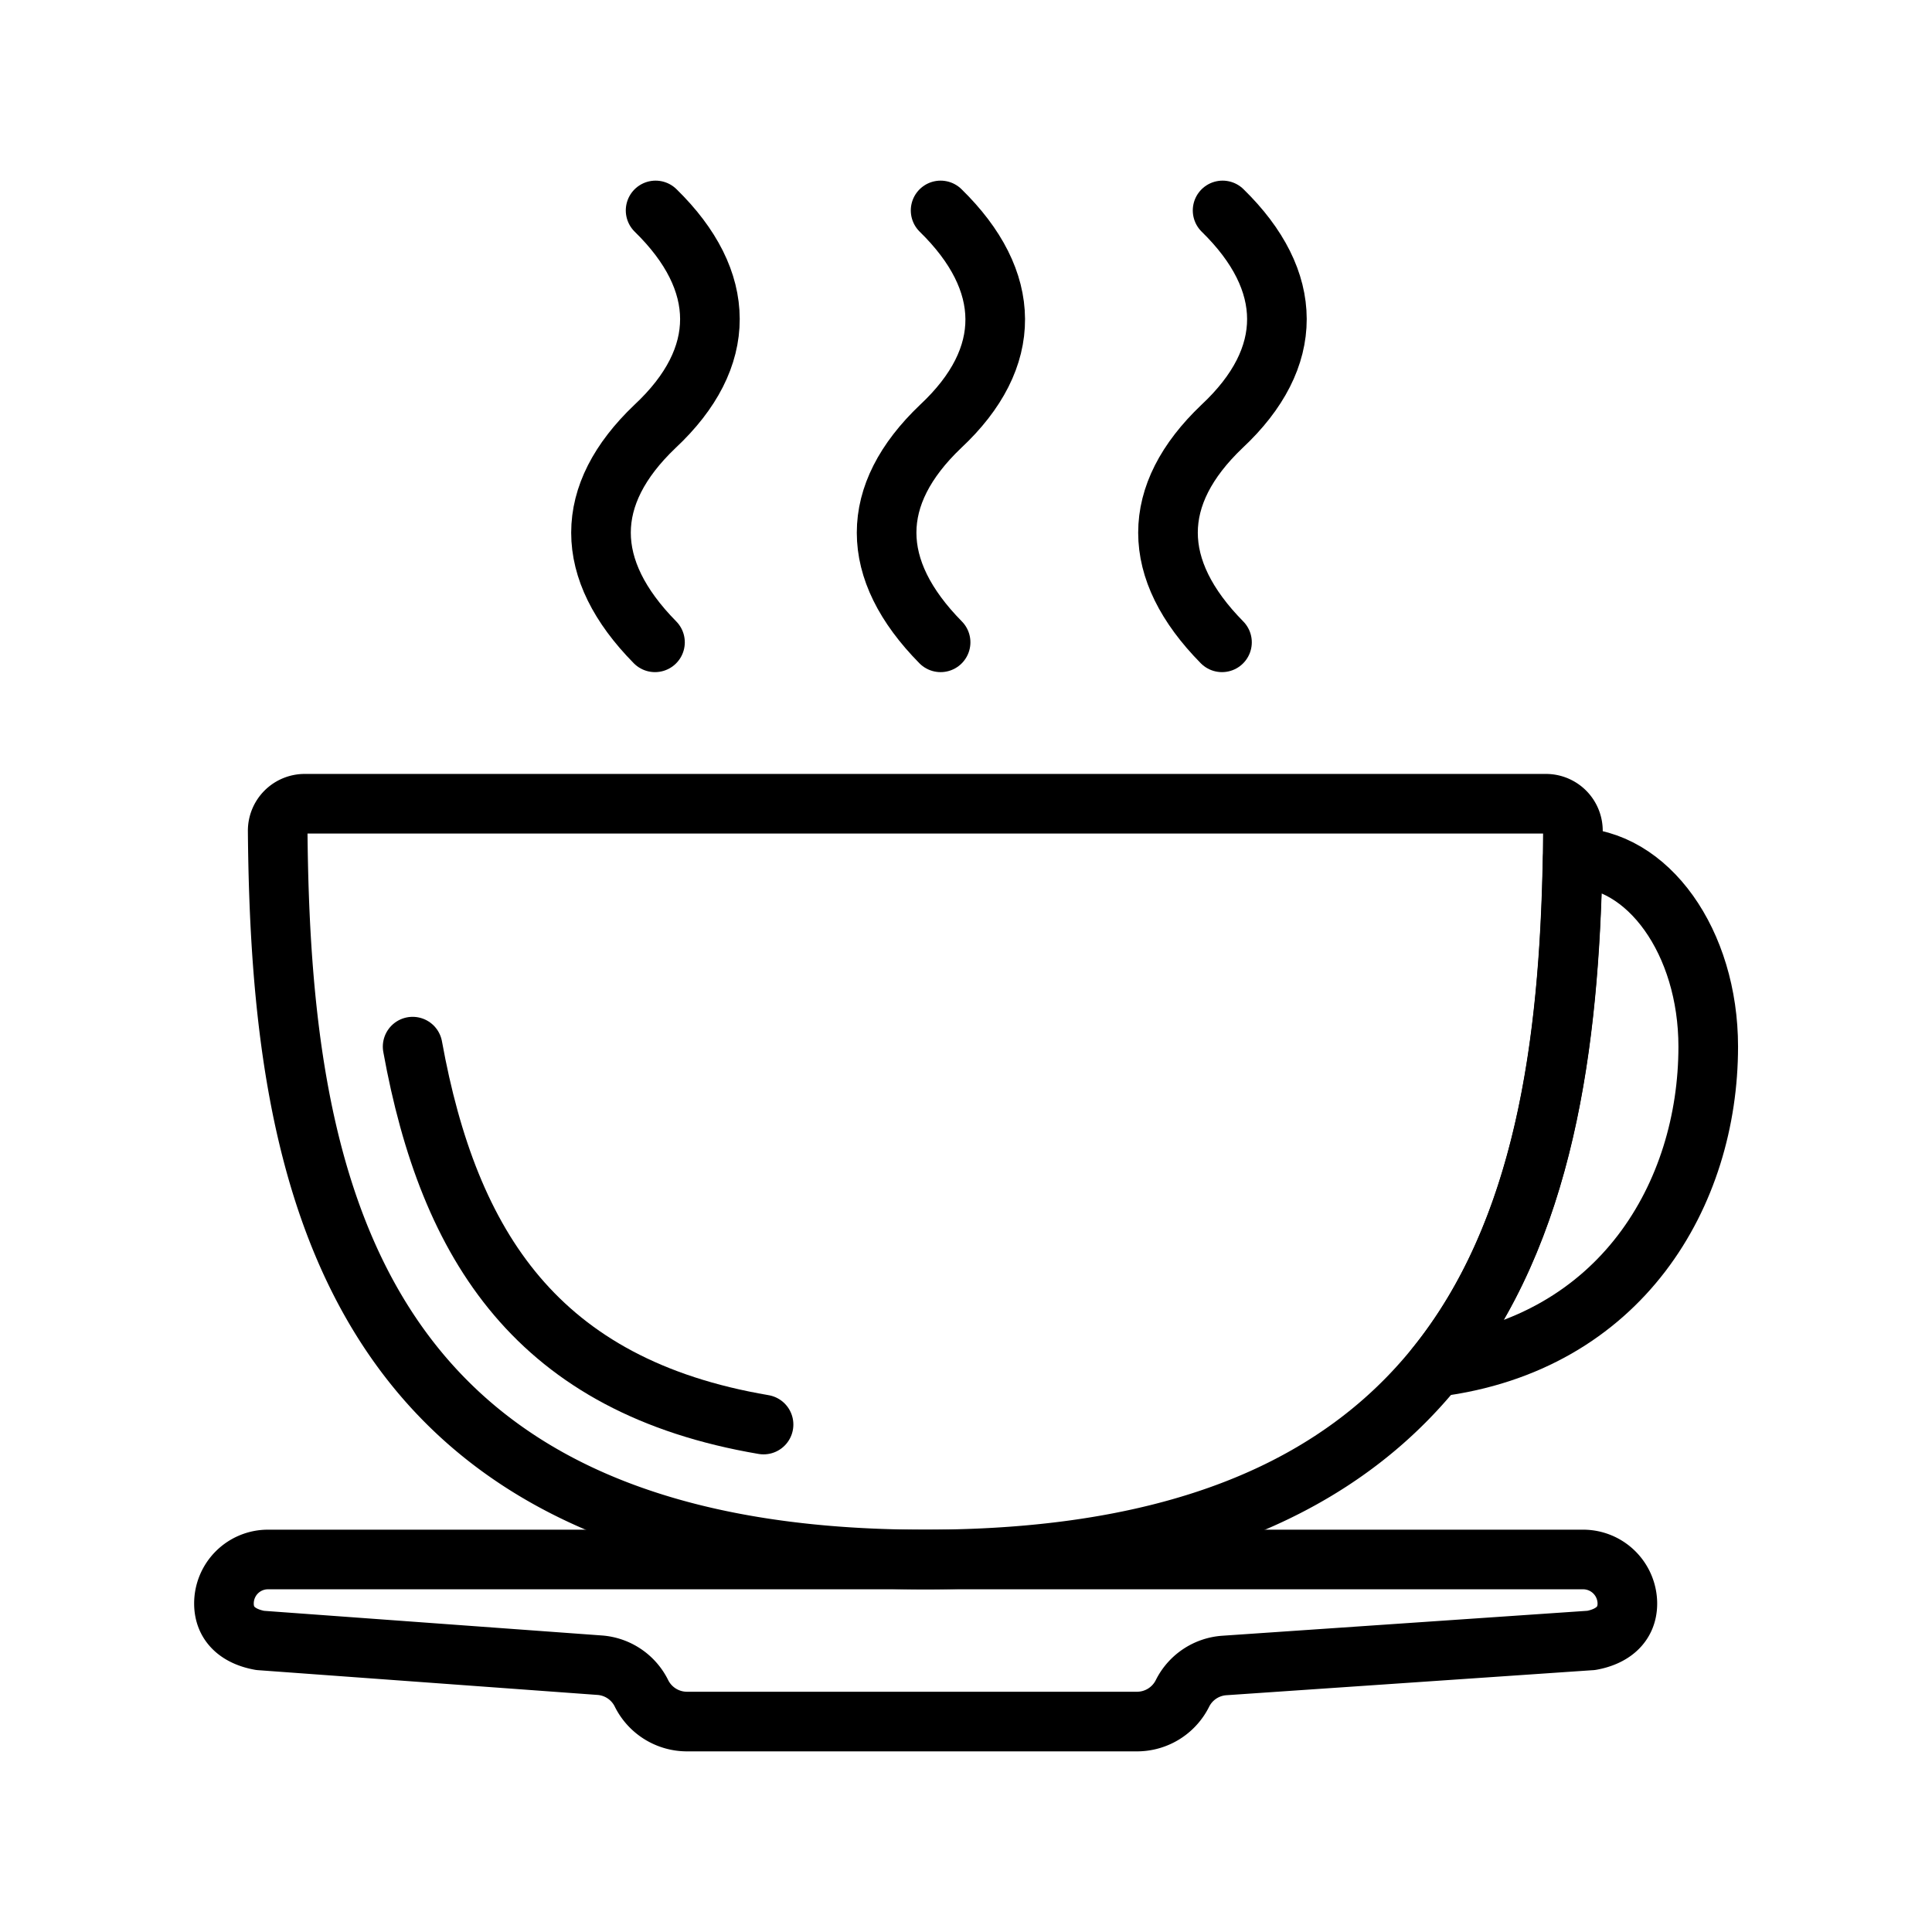
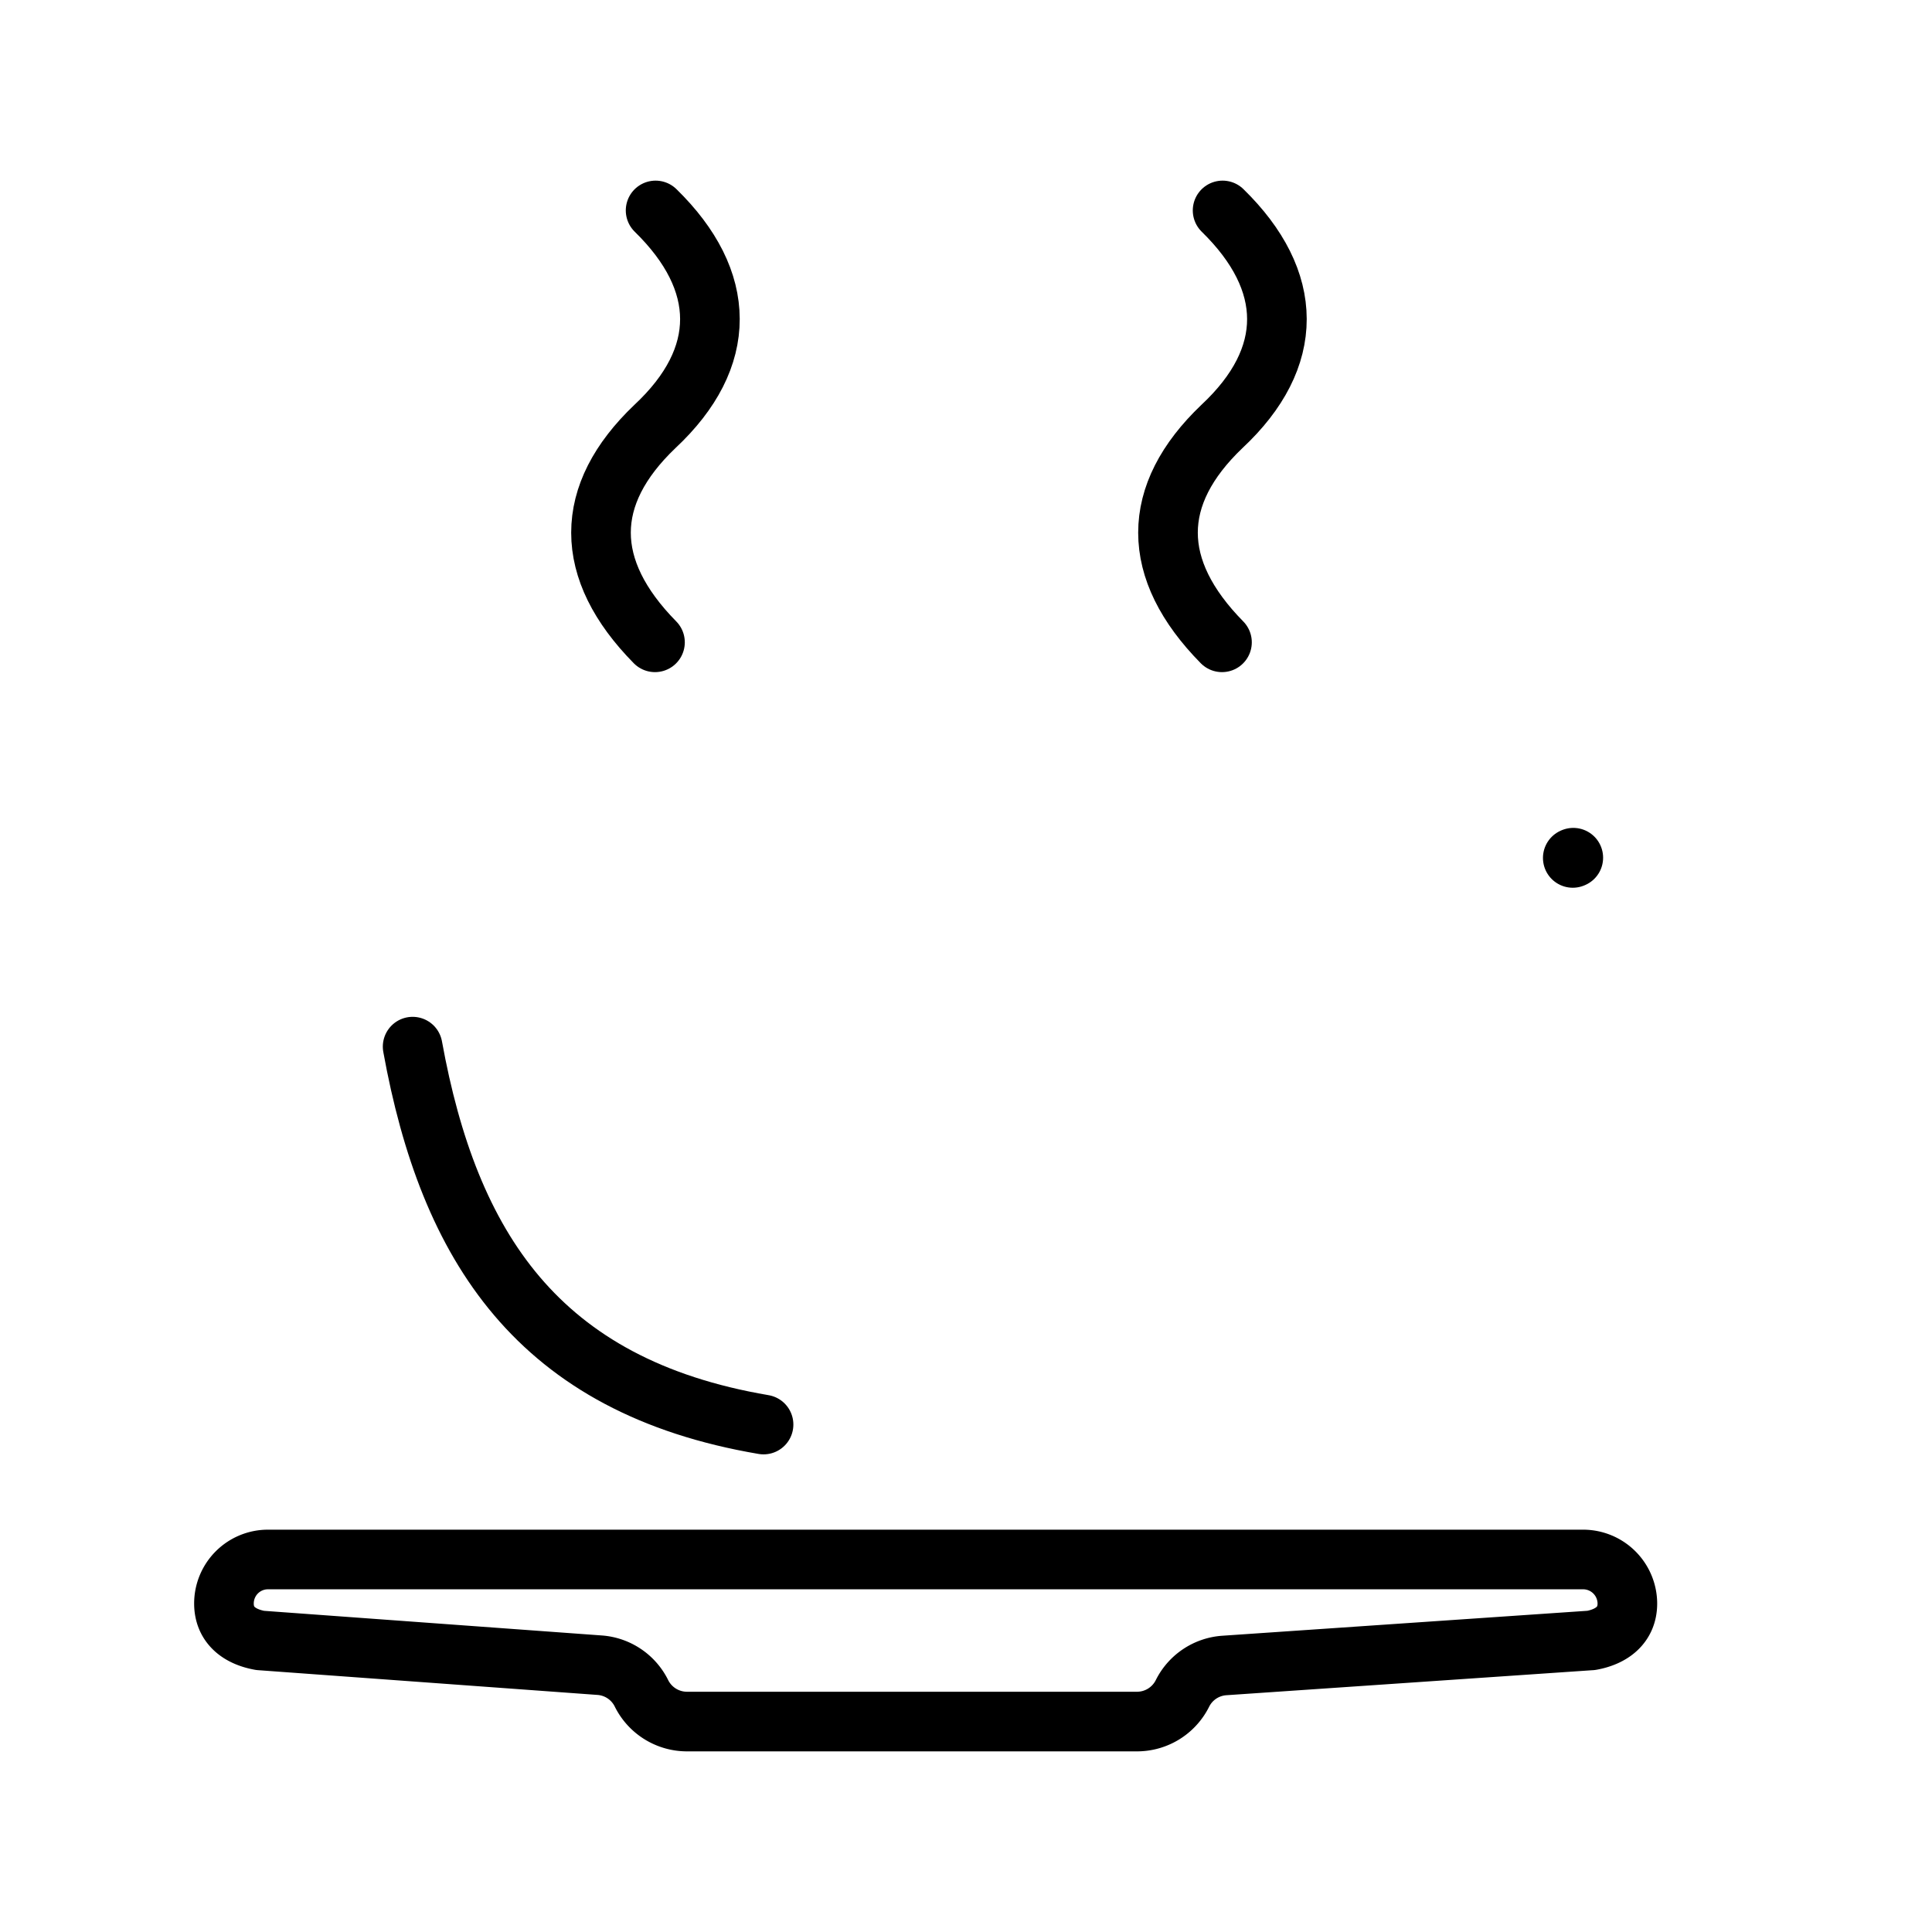
<svg xmlns="http://www.w3.org/2000/svg" id="outline" viewBox="0 0 512 512">
  <defs>
    <style>.cls-1{fill:none;stroke:#000;stroke-linecap:round;stroke-linejoin:round;stroke-width:15.8px}</style>
  </defs>
  <g id="Page-1">
    <g id="Icons">
      <g id="_2--Coffee-Cup--_Outline_" data-name="2--Coffee-Cup-- Outline">
        <path id="Stroke-11" d="m421.61 434.73-97.14 6.64a13.43 13.43 0 0 0-11.1 7.39 13.46 13.46 0 0 1-12 7.47H182.08a13.47 13.47 0 0 1-12.08-7.47 13.45 13.45 0 0 0-11-7.46l-90.06-6.57c-5.57-1-9.59-4.12-9.59-9.79A11.66 11.66 0 0 1 71 413.28h348.6a11.73 11.73 0 0 1 11.67 11.66c0 5.66-4.07 8.8-9.6 9.79Z" class="cls-1" />
-         <path id="Stroke-13" d="M249.27 55.77c19.08 18.64 19.52 39 0 57.23-19.08 18.18-19.08 37.85 0 57.22" class="cls-1" />
        <path id="Stroke-15" d="M324 55.77c19.08 18.64 19.36 39-.16 57.23-19.08 18.18-19.08 37.85 0 57.22" class="cls-1" />
        <path id="Stroke-17" d="M173.74 55.77c19.08 18.64 19.36 39-.16 57.23-19.08 18.18-19.08 37.85 0 57.22" class="cls-1" />
-         <path id="Stroke-19" d="M245.28 213H80.81a7.16 7.16 0 0 0-7.22 7.11v.08c.8 92.87 18.54 193.09 171.63 193.09s170.84-100.21 171.62-193.09a7.15 7.15 0 0 0-7.1-7.19Z" class="cls-1" />
-         <path id="Stroke-21" d="m416.94 227.3-.14.06c-.92 48.89-7.32 99.05-36.36 134.92 49.28-6.19 72.26-45.91 72.26-84.91 0-27.71-16-50.1-35.76-50.1Z" class="cls-1" />
+         <path id="Stroke-21" d="m416.94 227.3-.14.06Z" class="cls-1" />
        <path id="Stroke-53" d="M202.35 377.52c-59.86-10.16-83.39-47.21-93-100.15" class="cls-1" />
      </g>
    </g>
  </g>
</svg>